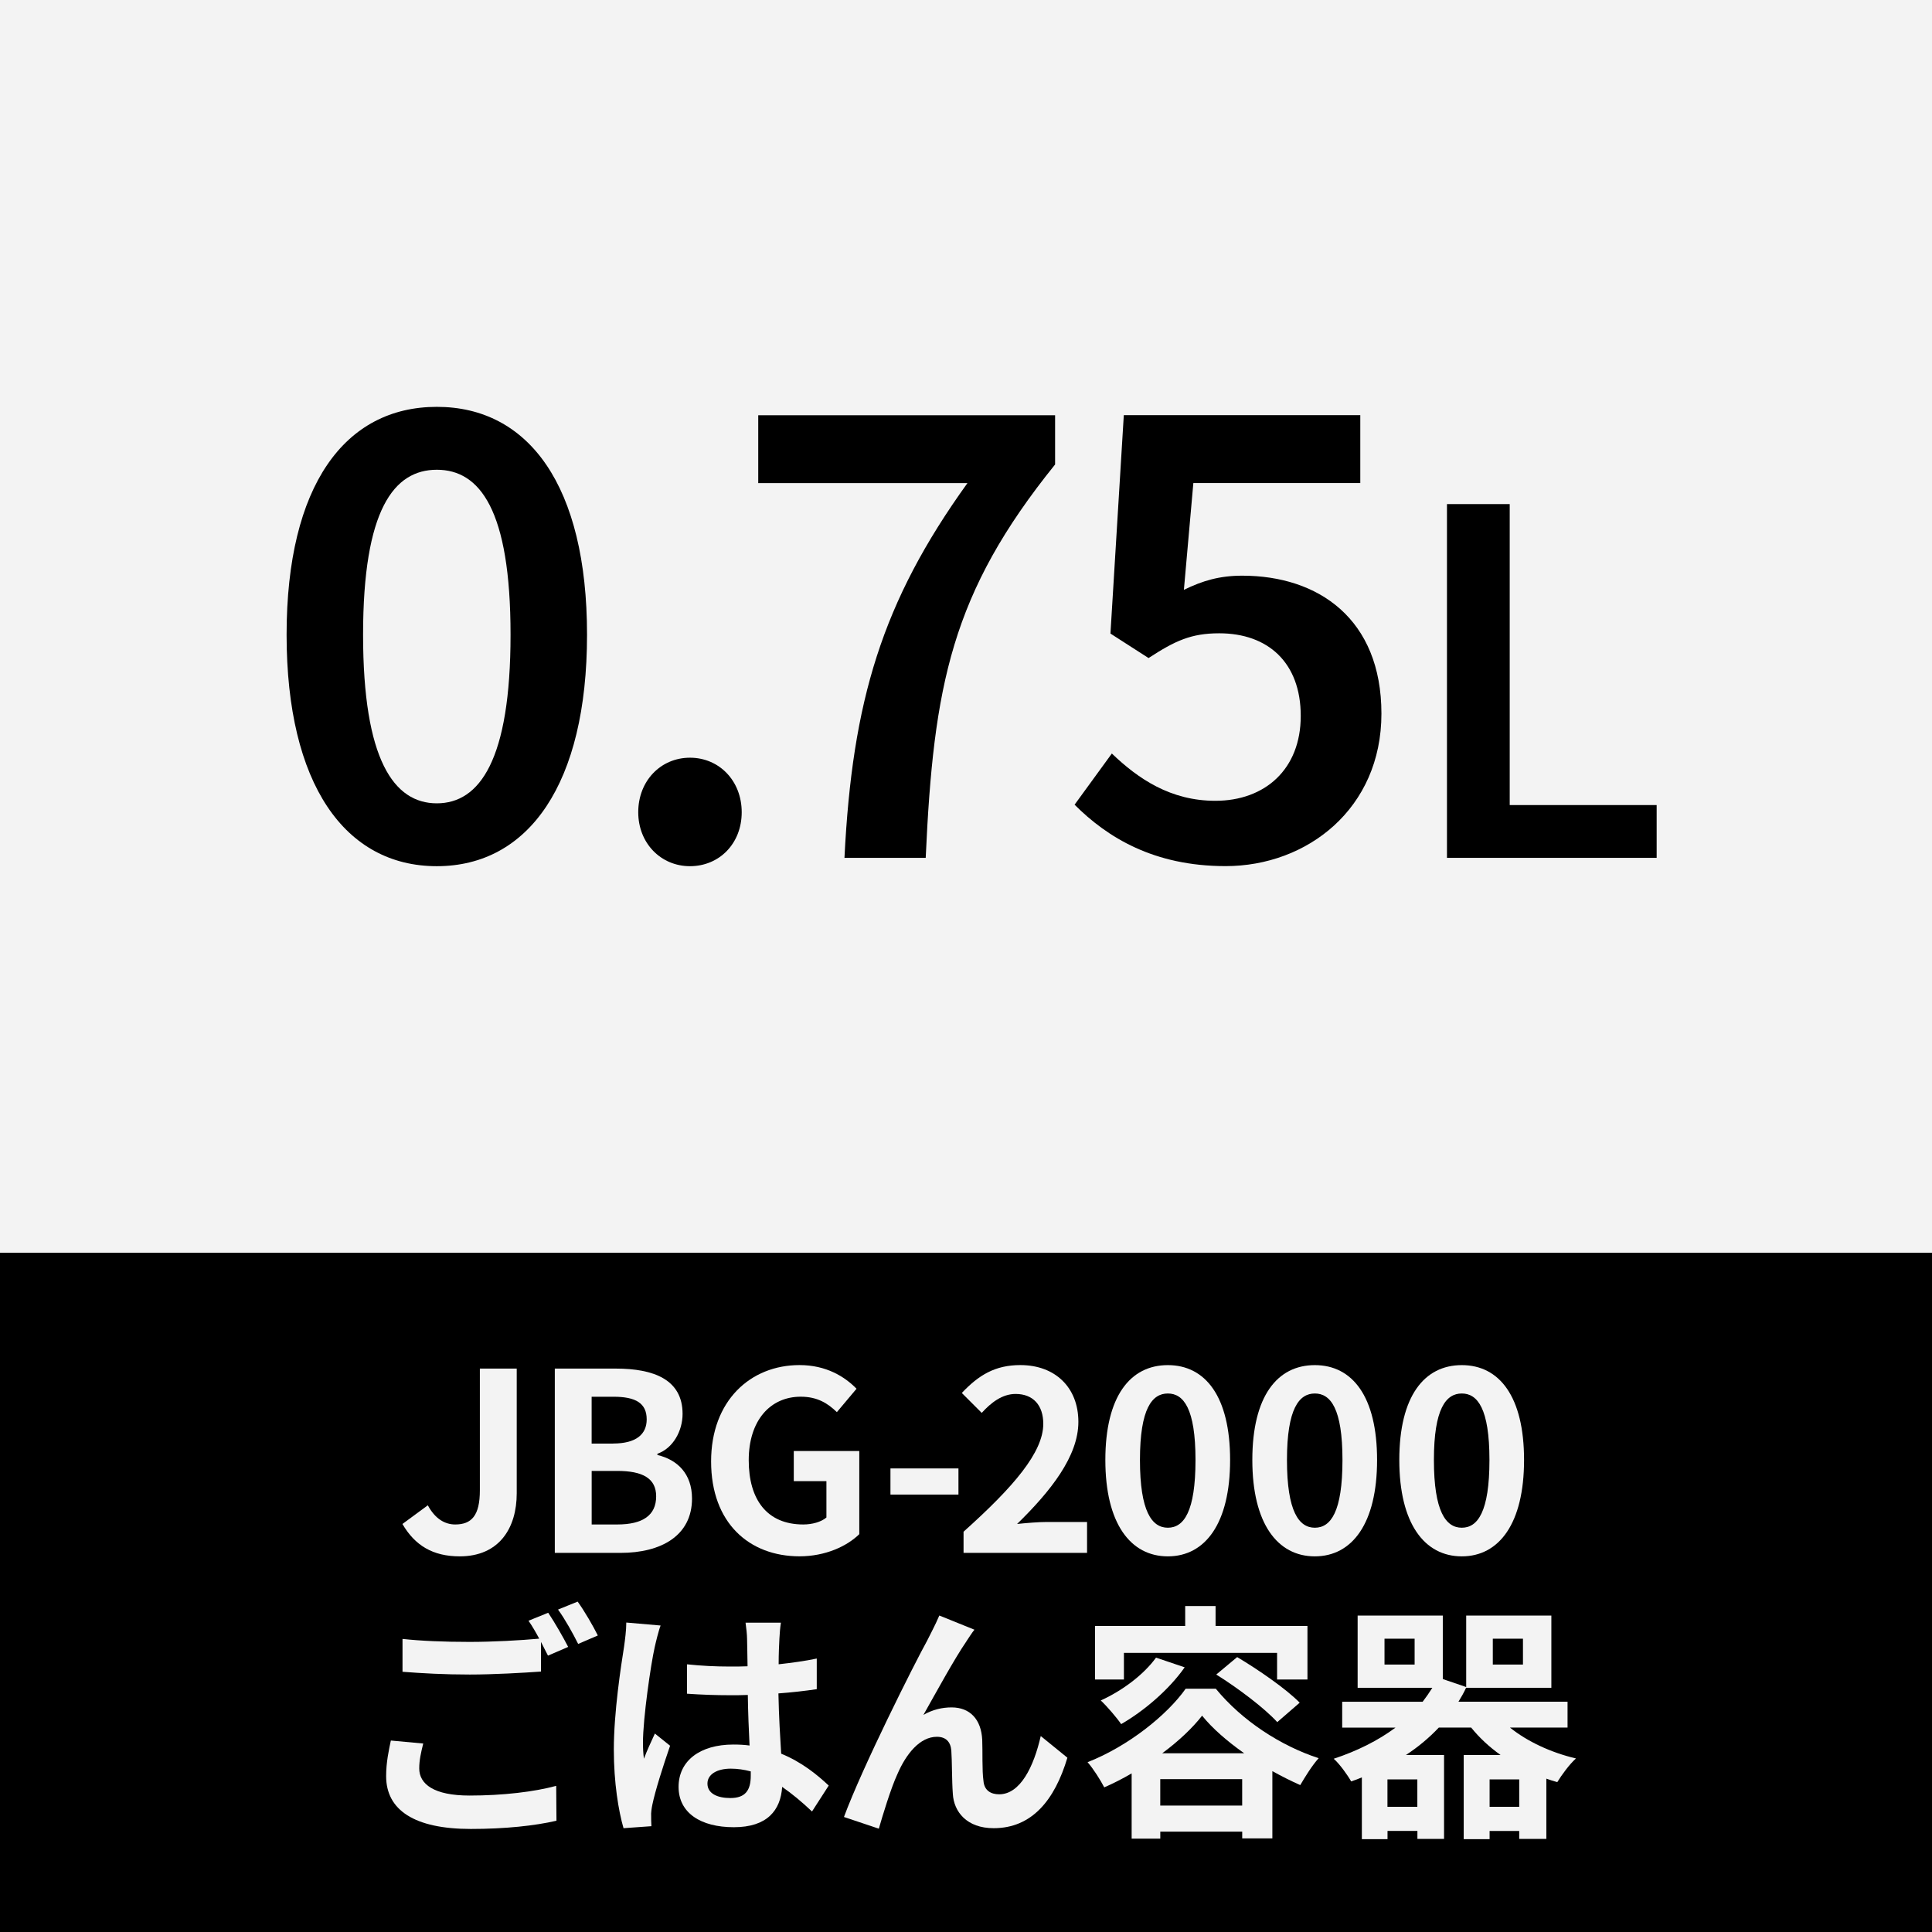
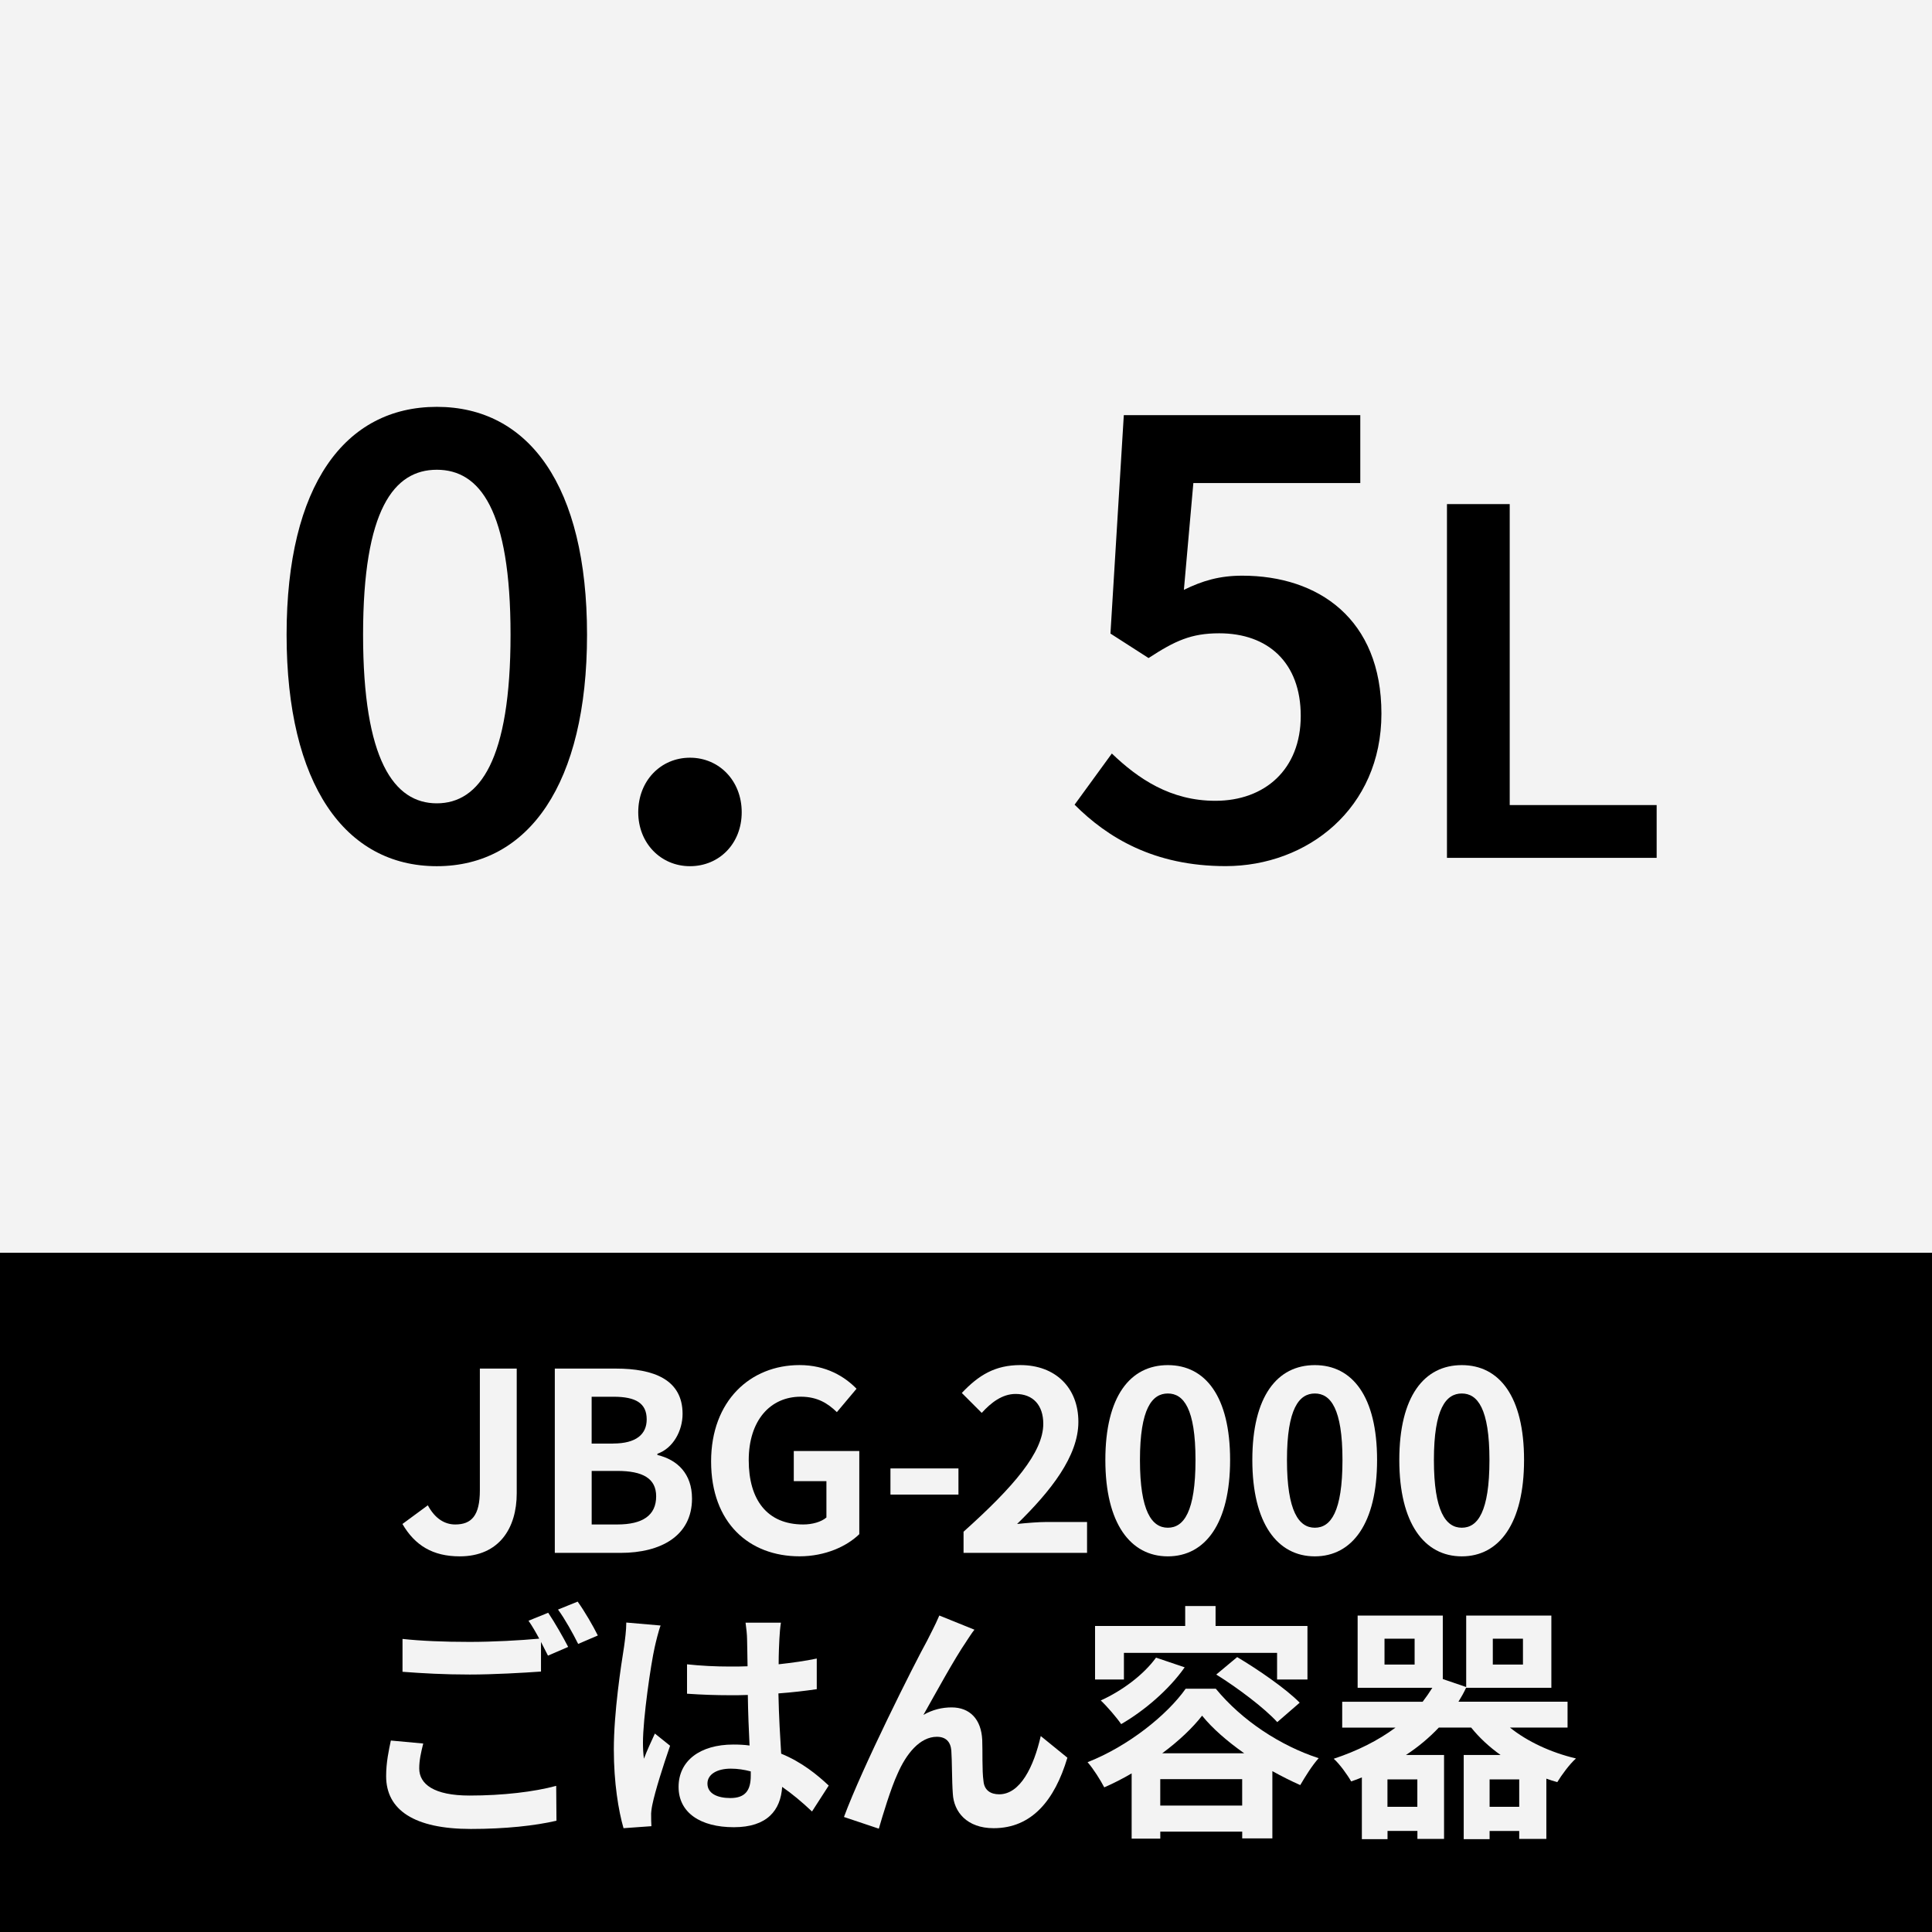
<svg xmlns="http://www.w3.org/2000/svg" id="ol後_書き出し用_" viewBox="0 0 512 512">
  <defs>
    <style>.cls-1{fill:#000;}.cls-1,.cls-2{stroke-width:0px;}.cls-2{fill:#f3f3f3;}</style>
  </defs>
  <rect class="cls-2" width="512" height="512" />
  <path class="cls-1" d="M75.95,168.21c0-39.63,15.48-60.39,39.81-60.39s39.81,20.87,39.81,60.39-15.48,61.34-39.81,61.34-39.81-21.71-39.81-61.34ZM135.3,168.21c0-33.18-8.18-43.72-19.54-43.72s-19.54,10.54-19.54,43.72,8.18,44.68,19.54,44.68,19.54-11.5,19.54-44.68Z" />
  <path class="cls-1" d="M169.14,215.25c0-8.33,5.97-14.45,13.71-14.45s13.71,6.12,13.71,14.45-5.97,14.3-13.71,14.3-13.71-6.12-13.71-14.3Z" />
-   <path class="cls-1" d="M256.39,128.03h-55.45v-17.99h78.67v13.05c-27.5,34.1-32.22,58.5-34.29,104.25h-21.53c2.06-41.58,9.95-67.87,32.59-99.31Z" />
  <path class="cls-1" d="M284.77,213.26l9.88-13.57c7,6.71,15.56,12.53,27.43,12.53,13.12,0,22.63-8.33,22.63-22.49s-8.7-21.9-21.6-21.9c-7.45,0-11.72,1.99-18.73,6.56l-10.1-6.49,3.54-57.88h62.67v17.99h-44.24l-2.51,28.31c4.94-2.43,9.47-3.76,15.48-3.76,20.13,0,36.87,11.43,36.87,36.57s-19.65,40.4-41.29,40.4c-19.02,0-31.34-7.59-40.04-16.29Z" />
  <path class="cls-1" d="M383.46,133.59h16.63v79.76h38.94v13.99h-55.57v-93.75Z" />
  <rect class="cls-1" y="332" width="512" height="180" />
  <path class="cls-2" d="M106.65,403.87l6.73-4.95c1.91,3.56,4.49,5.08,7.26,5.08,4.29,0,6.53-2.31,6.53-9.04v-32.27h9.77v33.06c0,9.17-4.62,16.7-15.11,16.7-7.13,0-11.88-2.9-15.18-8.58Z" />
  <path class="cls-2" d="M147.03,362.69h16.17c10.03,0,17.69,2.9,17.69,12.01,0,4.49-2.51,9.11-6.67,10.56v.33c5.28,1.25,9.17,4.95,9.17,11.55,0,9.83-8.18,14.39-18.94,14.39h-17.42v-48.84ZM162.47,382.55c6.2,0,8.91-2.51,8.91-6.4,0-4.29-2.9-6-8.78-6h-5.81v12.41h5.68ZM163.6,404c6.67,0,10.29-2.38,10.29-7.46,0-4.75-3.56-6.73-10.29-6.73h-6.8v14.19h6.8Z" />
  <path class="cls-2" d="M188.45,387.3c0-16.1,10.43-25.54,23.43-25.54,7.06,0,11.95,3.04,15.11,6.27l-5.21,6.2c-2.38-2.31-5.15-4.09-9.57-4.09-8.12,0-13.79,6.33-13.79,16.83s4.88,17.03,14.45,17.03c2.38,0,4.75-.66,6.14-1.85v-9.63h-8.65v-7.99h17.36v22.04c-3.3,3.23-9.04,5.87-15.84,5.87-13.33,0-23.43-8.84-23.43-25.14Z" />
  <path class="cls-2" d="M235.98,389.15h18.02v6.93h-18.02v-6.93Z" />
  <path class="cls-2" d="M255.36,405.91c13.26-11.88,21.12-21.05,21.12-28.58,0-4.95-2.71-7.92-7.33-7.92-3.56,0-6.53,2.31-8.98,5.02l-5.28-5.28c4.49-4.75,8.84-7.39,15.51-7.39,9.24,0,15.38,5.94,15.38,15.05s-7.33,18.35-16.24,27.06c2.44-.26,5.68-.53,7.92-.53h10.62v8.18h-32.73v-5.61Z" />
  <path class="cls-2" d="M292.93,386.91c0-16.89,6.6-25.14,16.56-25.14s16.5,8.32,16.5,25.14-6.6,25.54-16.5,25.54-16.56-8.71-16.56-25.54ZM316.82,386.91c0-13.66-3.17-17.62-7.33-17.62s-7.39,3.96-7.39,17.62,3.17,17.95,7.39,17.95,7.33-4.22,7.33-17.95Z" />
  <path class="cls-2" d="M331.88,386.91c0-16.89,6.6-25.14,16.56-25.14s16.5,8.32,16.5,25.14-6.6,25.54-16.5,25.54-16.56-8.71-16.56-25.54ZM355.77,386.91c0-13.66-3.17-17.62-7.32-17.62s-7.39,3.96-7.39,17.62,3.17,17.95,7.39,17.95,7.32-4.22,7.32-17.95Z" />
  <path class="cls-2" d="M370.83,386.91c0-16.89,6.6-25.14,16.56-25.14s16.5,8.32,16.5,25.14-6.6,25.54-16.5,25.54-16.56-8.71-16.56-25.54ZM394.72,386.91c0-13.66-3.17-17.62-7.33-17.62s-7.39,3.96-7.39,17.62,3.17,17.95,7.39,17.95,7.33-4.22,7.33-17.95Z" />
  <path class="cls-2" d="M112.16,462.05c-.59,2.38-1.06,4.42-1.06,6.6,0,4.16,3.89,7.19,13.33,7.19,8.84,0,17.16-.99,22.97-2.57l.07,9.24c-5.68,1.32-13.53,2.18-22.7,2.18-14.98,0-22.44-5.02-22.44-13.99,0-3.76.73-6.93,1.25-9.44l8.58.79ZM145.29,427.41c1.65,2.44,4.03,6.6,5.28,9.04l-5.35,2.31c-.53-1.06-1.19-2.31-1.85-3.63v7.85c-4.55.33-12.67.79-18.88.79-6.86,0-12.54-.33-17.82-.73v-8.71c4.82.53,10.89.79,17.75.79,6.27,0,13.46-.4,18.48-.86-.92-1.72-1.91-3.43-2.84-4.75l5.21-2.11ZM153.08,424.44c1.78,2.44,4.22,6.67,5.35,8.98l-5.21,2.24c-1.38-2.77-3.5-6.6-5.34-9.11l5.21-2.11Z" />
  <path class="cls-2" d="M175.07,430.77c-.53,1.32-1.32,4.62-1.58,5.81-.99,4.36-3.1,18.74-3.1,25.28,0,1.32.07,2.9.26,4.22.86-2.31,1.91-4.49,2.9-6.67l4.03,3.23c-1.85,5.34-3.96,12.01-4.69,15.57-.2.92-.4,2.31-.33,3.04,0,.66,0,1.78.07,2.71l-7.39.53c-1.32-4.55-2.57-12.01-2.57-20.85,0-9.9,1.91-22.24,2.71-27.25.26-1.85.59-4.36.59-6.4l9.11.79ZM215.2,480.07c-2.71-2.57-5.35-4.75-7.92-6.53-.4,6.2-3.96,10.69-12.8,10.69s-14.65-3.83-14.65-10.69,5.61-11.22,14.52-11.22c1.52,0,2.97.07,4.29.26-.2-4.03-.4-8.78-.46-13.4-1.58.07-3.17.07-4.69.07-3.83,0-7.52-.13-11.42-.4v-7.79c3.76.4,7.52.59,11.42.59,1.52,0,3.1,0,4.62-.07-.07-3.23-.07-5.87-.13-7.26,0-.99-.2-2.97-.4-4.29h9.37c-.2,1.25-.33,2.84-.4,4.22-.07,1.45-.2,3.89-.2,6.8,3.56-.4,7-.86,10.1-1.52v8.12c-3.17.46-6.6.86-10.16,1.12.13,6.34.46,11.55.73,15.97,5.48,2.24,9.57,5.61,12.6,8.45l-4.42,6.86ZM198.96,469.44c-1.72-.46-3.5-.73-5.28-.73-3.7,0-6.2,1.52-6.2,3.96,0,2.64,2.64,3.83,6.07,3.83,4.03,0,5.41-2.11,5.41-5.94v-1.12Z" />
  <path class="cls-2" d="M256.14,434.93c-3.23,4.69-8.18,13.79-11.42,19.53,2.44-1.39,4.95-1.98,7.46-1.98,4.88,0,7.85,3.17,8.12,8.58.13,2.9-.07,8.18.33,10.89.2,2.57,1.98,3.56,4.16,3.56,5.61,0,9.17-7.33,11.02-15.44l7.06,5.74c-3.37,11.29-9.44,18.68-19.54,18.68-7.13,0-10.56-4.36-10.82-9.11-.26-3.5-.2-8.84-.4-11.48-.2-2.31-1.45-3.63-3.83-3.63-4.49,0-8.12,4.49-10.43,9.83-1.78,3.83-3.96,11.09-4.95,14.52l-9.24-3.1c4.82-13.07,18.61-40.52,22.04-46.72.86-1.78,2.05-3.89,3.23-6.67l9.31,3.76c-.66.79-1.39,1.98-2.11,3.04Z" />
  <path class="cls-2" d="M322.2,447.53c7,8.51,17.16,15.11,27.26,18.41-1.78,1.98-3.56,4.88-4.88,7.13-2.38-1.06-4.88-2.31-7.39-3.7v17.82h-7.99v-1.78h-21.71v1.85h-7.59v-17.29c-2.38,1.39-4.82,2.64-7.26,3.7-.99-1.91-2.9-4.95-4.42-6.67,10.76-4.22,21.05-12.47,26-19.47h7.98ZM297.85,445.09h-7.65v-14.19h23.89v-5.28h8.05v5.28h24.35v14.19h-8.05v-7.06h-40.59v7.06ZM313.95,441.86c-4.16,5.94-10.76,11.55-16.83,15.05-1.12-1.65-3.83-4.82-5.41-6.27,5.68-2.57,11.35-6.8,14.65-11.35l7.59,2.57ZM329.19,478.49v-7h-21.71v7h21.71ZM329.72,464.63c-4.49-3.17-8.45-6.6-11.15-9.96-2.51,3.23-6.2,6.73-10.56,9.96h21.71ZM327.87,439.15c5.54,3.3,12.94,8.38,16.56,12.08l-5.94,5.15c-3.37-3.7-10.43-9.04-16.17-12.61l5.54-4.62Z" />
  <path class="cls-2" d="M400.16,457.83c4.62,3.7,10.82,6.6,17.49,8.18-1.72,1.52-3.83,4.42-4.95,6.27-.99-.26-1.98-.59-2.9-.92v15.97h-7.19v-2.11h-7.85v2.18h-6.86v-22.31h9.77c-2.97-2.11-5.61-4.55-7.79-7.26h-8.58c-2.57,2.71-5.48,5.15-8.71,7.26h10.1v22.24h-7.06v-2.11h-7.92v2.18h-6.8v-16.37c-.92.4-1.85.73-2.84,1.06-.92-1.65-3.1-4.69-4.62-6,6.2-2.05,11.75-4.82,16.37-8.25h-14.12v-6.86h21.32c.92-1.19,1.78-2.44,2.57-3.7h-19.8v-19.14h22.57v16.83l6.2,2.11v-18.94h22.57v19.14h-22.57v-.07c-.59,1.32-1.32,2.57-2.05,3.76h28.91v6.86h-15.25ZM374.89,434.27h-7.98v6.86h7.98v-6.86ZM375.61,471.56h-7.92v7.26h7.92v-7.26ZM402.61,478.82v-7.26h-7.85v7.26h7.85ZM395.61,441.13h7.99v-6.86h-7.99v6.86Z" />
</svg>